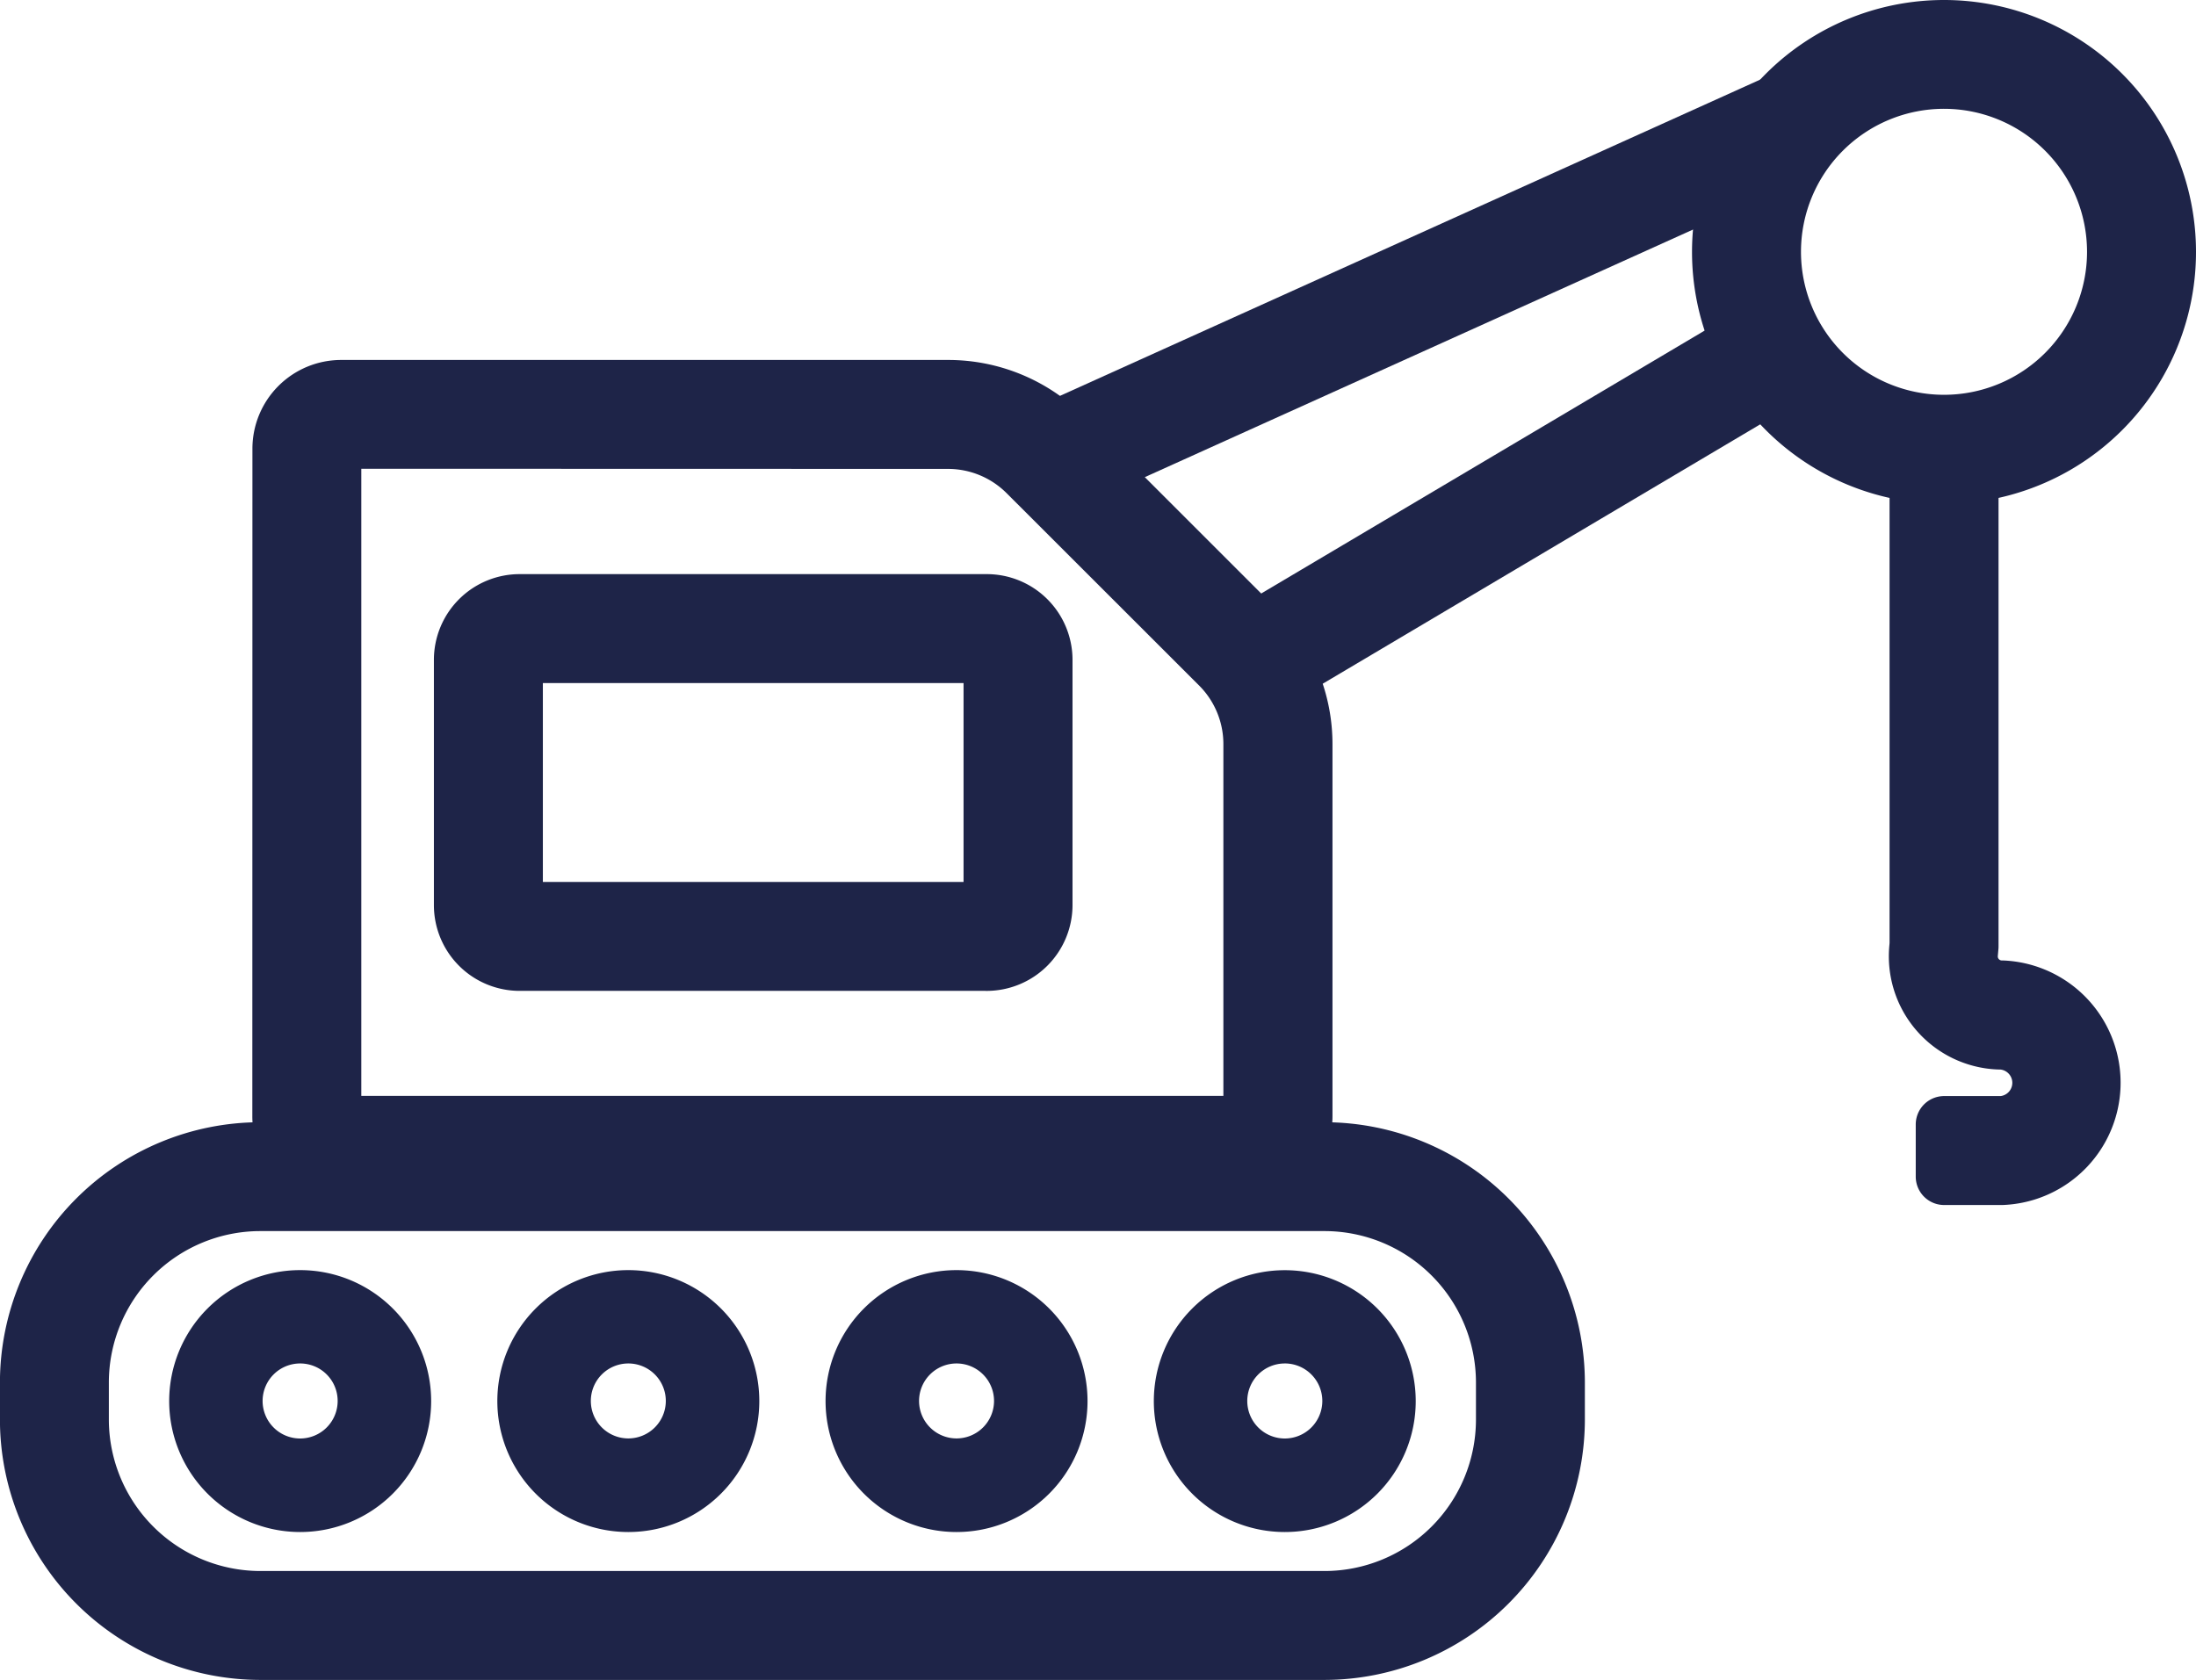
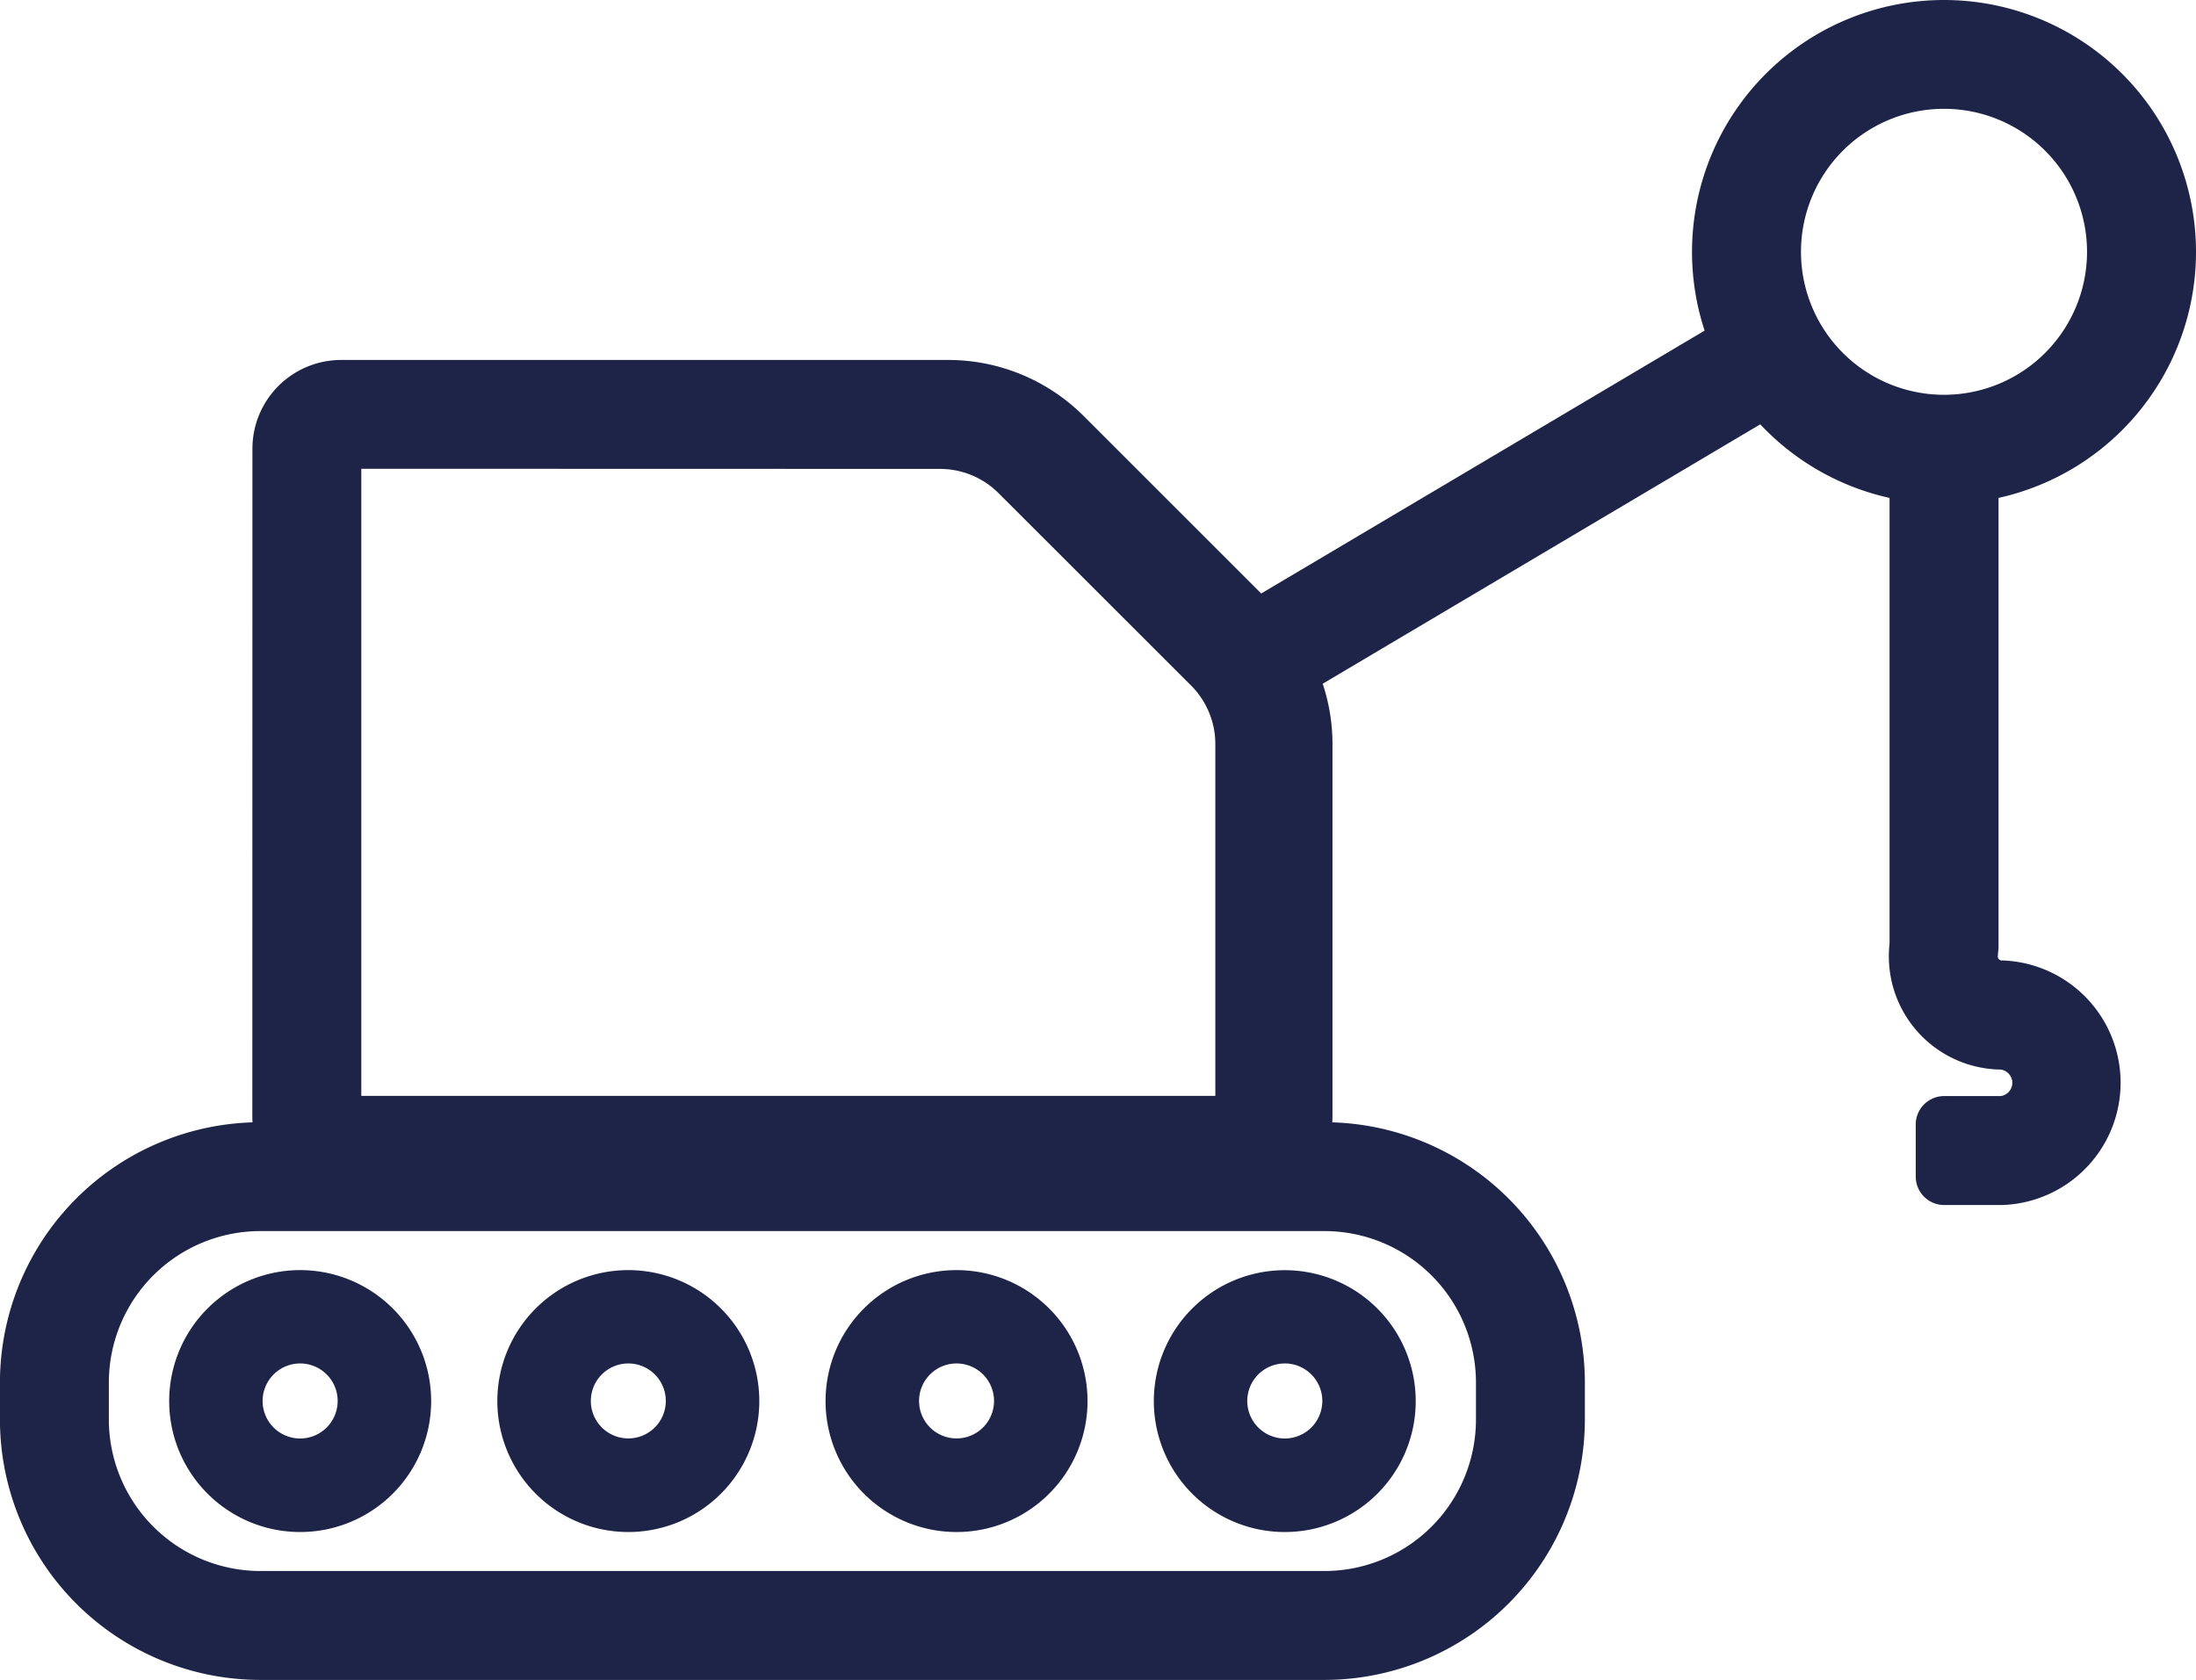
<svg xmlns="http://www.w3.org/2000/svg" width="116" height="88.76" viewBox="0 0 116 88.76">
  <g id="noun-industrial-crane-7272077" transform="translate(-106.55 -215.51)">
    <path id="Path_2107" data-name="Path 2107" d="M176.513,781.944H120.3a12.264,12.264,0,0,1-12.253-12.253v-1.96A12.264,12.264,0,0,1,120.3,755.478h56.215a12.264,12.264,0,0,1,12.253,12.253v1.96a12.272,12.272,0,0,1-12.258,12.253ZM120.3,758.23a9.505,9.505,0,0,0-9.5,9.5v1.96a9.513,9.513,0,0,0,9.5,9.5h56.215a9.506,9.506,0,0,0,9.5-9.5v-1.96a9.505,9.505,0,0,0-9.5-9.5Z" transform="translate(0 -479.175)" fill="#1e2448" stroke="#1e2448" stroke-linecap="round" stroke-linejoin="round" stroke-width="3" />
-     <path id="Path_2109" data-name="Path 2109" d="M274.976,421.381H227.289a3.181,3.181,0,0,1-3.182-3.182l.005-35.284a3.188,3.188,0,0,1,3.182-3.182h32.054a8.622,8.622,0,0,1,6.132,2.541l10.143,10.143a8.622,8.622,0,0,1,2.541,6.132V418.2a3.2,3.2,0,0,1-3.187,3.182Zm-47.688-38.9a.433.433,0,0,0-.425.425v35.284a.433.433,0,0,0,.425.425h47.688a.433.433,0,0,0,.425-.425V398.543a5.876,5.876,0,0,0-1.734-4.183l-10.143-10.137a5.876,5.876,0,0,0-4.183-1.734Z" transform="translate(-102.728 -143.704)" fill="#1e2448" stroke="#1e2448" stroke-linecap="round" stroke-linejoin="round" stroke-width="3" />
-     <path id="Path_2110" data-name="Path 2110" d="M307.127,446.888H282.46a3.031,3.031,0,0,1-3.031-3.031V430.9a3.031,3.031,0,0,1,3.031-3.031h24.672a3.031,3.031,0,0,1,3.031,3.031v12.958a3.039,3.039,0,0,1-3.036,3.031ZM282.46,430.625a.276.276,0,0,0-.275.275v12.958a.276.276,0,0,0,.275.275h24.672a.276.276,0,0,0,.275-.275V430.9a.276.276,0,0,0-.275-.275Z" transform="translate(-148.459 -180.525)" fill="#1e2448" stroke="#1e2448" stroke-linecap="round" stroke-linejoin="round" stroke-width="3" />
+     <path id="Path_2109" data-name="Path 2109" d="M274.976,421.381H227.289a3.181,3.181,0,0,1-3.182-3.182l.005-35.284a3.188,3.188,0,0,1,3.182-3.182h32.054a8.622,8.622,0,0,1,6.132,2.541l10.143,10.143a8.622,8.622,0,0,1,2.541,6.132V418.2a3.2,3.2,0,0,1-3.187,3.182Zm-47.688-38.9a.433.433,0,0,0-.425.425v35.284a.433.433,0,0,0,.425.425h47.688V398.543a5.876,5.876,0,0,0-1.734-4.183l-10.143-10.137a5.876,5.876,0,0,0-4.183-1.734Z" transform="translate(-102.728 -143.704)" fill="#1e2448" stroke="#1e2448" stroke-linecap="round" stroke-linejoin="round" stroke-width="3" />
    <path id="Path_2111" data-name="Path 2111" d="M676.74,368.547l26.2-15.537,1.405,2.374-26.2,15.537Z" transform="translate(-503.377 -120.05)" fill="#1e2448" stroke="#1e2448" stroke-linecap="round" stroke-linejoin="round" stroke-width="3" />
-     <path id="Path_2112" data-name="Path 2112" d="M570.84,265.361l39.472-17.831,1.136,2.514-39.472,17.831Z" transform="translate(-409.639 -26.684)" fill="#1e2448" stroke="#1e2448" stroke-linecap="round" stroke-linejoin="round" stroke-width="3" />
    <path id="Path_2113" data-name="Path 2113" d="M898.081,237.752a11.811,11.811,0,1,1,11.811-11.811A11.809,11.809,0,0,1,898.081,237.752Zm0-20.873a9.055,9.055,0,1,0,9.055,9.055A9.058,9.058,0,0,0,898.081,216.879Z" transform="translate(-688.842 2.88)" fill="#1e2448" stroke="#1e2448" stroke-linecap="round" stroke-linejoin="round" stroke-width="3" />
    <path id="Path_2114" data-name="Path 2114" d="M981.279,446.231h-3.058v-2.756h3.058a2.206,2.206,0,0,0,0-4.4,4.482,4.482,0,0,1-4.479-4.479c0-.129.005-.264.016-.393l.022-.248V407.808h2.756v26.267l-.032.366a1.713,1.713,0,0,0,1.561,1.863,1.414,1.414,0,0,0,.151.005,4.965,4.965,0,0,1,.005,9.922Z" transform="translate(-768.975 -168.554)" fill="#1e2448" stroke="#1e2448" stroke-linecap="round" stroke-linejoin="round" stroke-width="3" />
    <path id="Path_2115" data-name="Path 2115" d="M168.12,814.319a5.419,5.419,0,1,1,5.419-5.426A5.419,5.419,0,0,1,168.12,814.319Zm0-8.906a3.482,3.482,0,1,0,3.48,3.484A3.479,3.479,0,0,0,168.12,805.413Z" transform="translate(-45.714 -519.364)" fill="#1e2448" stroke="#1e2448" stroke-linecap="round" stroke-linejoin="round" stroke-width="3" />
    <path id="Path_2116" data-name="Path 2116" d="M321.12,814.319a5.419,5.419,0,1,1,5.419-5.426A5.419,5.419,0,0,1,321.12,814.319Zm0-8.906a3.48,3.48,0,1,0,3.48,3.48A3.479,3.479,0,0,0,321.12,805.413Z" transform="translate(-181.38 -519.364)" fill="#1e2448" stroke="#1e2448" stroke-linecap="round" stroke-linejoin="round" stroke-width="3" />
    <path id="Path_2117" data-name="Path 2117" d="M474.17,814.319a5.419,5.419,0,1,1,5.419-5.426A5.419,5.419,0,0,1,474.17,814.319Zm0-8.906a3.48,3.48,0,1,0,3.48,3.48A3.479,3.479,0,0,0,474.17,805.413Z" transform="translate(-317.092 -519.364)" fill="#1e2448" stroke="#1e2448" stroke-linecap="round" stroke-linejoin="round" stroke-width="3" />
    <path id="Path_2118" data-name="Path 2118" d="M627.256,814.363a5.417,5.417,0,1,1,5.422-5.423A5.415,5.415,0,0,1,627.256,814.363Zm0-8.906a3.482,3.482,0,1,0,3.488,3.484A3.482,3.482,0,0,0,627.256,805.456Z" transform="translate(-452.845 -519.408)" fill="#1e2448" stroke="#1e2448" stroke-linecap="round" stroke-linejoin="round" stroke-width="3" />
  </g>
</svg>